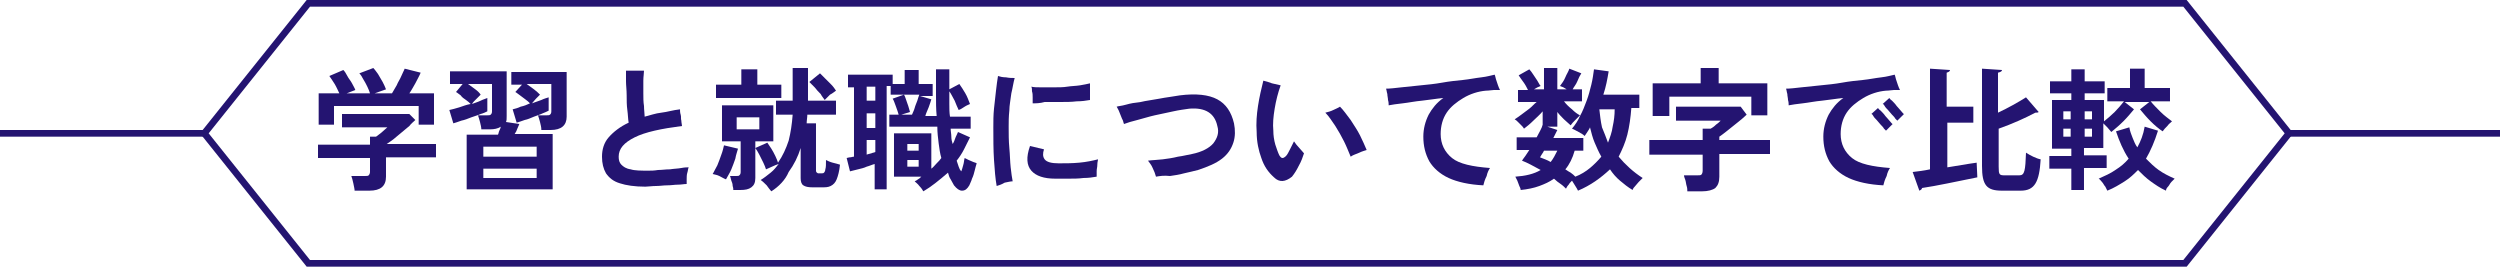
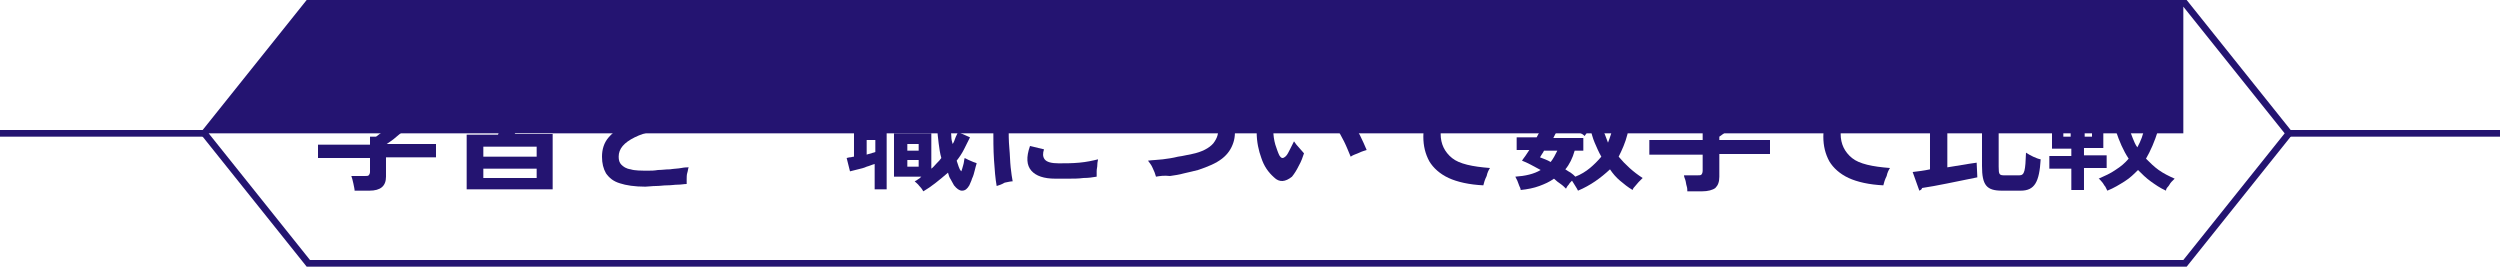
<svg xmlns="http://www.w3.org/2000/svg" version="1.1" x="0px" y="0px" viewBox="0 0 375 40" style="enable-background:new 0 0 375 40;" xml:space="preserve">
  <style type="text/css">
	.st0{fill:#241471;}
	.st1{fill:none;stroke:#241471;stroke-miterlimit:10;}
</style>
  <g id="レイヤー_1">
</g>
  <g id="content">
    <g>
      <g>
        <g>
          <path class="st0" d="M53.2,28.7c0-0.3-0.1-0.7-0.2-1.2c-0.1-0.5-0.2-0.8-0.3-1.1h2c0.3,0,0.5,0,0.6-0.1c0.1-0.1,0.2-0.3,0.2-0.5      v-2.1h-7.8v-2h7.8v-1.2h0.9c0.2-0.1,0.5-0.4,0.8-0.6c0.3-0.3,0.6-0.5,0.9-0.8h-6.8v-2h10.1l0.9,0.9c-0.3,0.3-0.6,0.5-0.9,0.9      c-0.4,0.3-0.8,0.7-1.2,1c-0.4,0.3-0.8,0.7-1.2,1s-0.7,0.5-1,0.7h7.4v2h-7.5v2.9c0,1.4-0.8,2.1-2.5,2.1H53.2z M47.8,18.7V14h3.1      c-0.2-0.4-0.4-0.9-0.7-1.4c-0.3-0.5-0.6-0.9-0.8-1.2l2.1-0.9c0.2,0.2,0.4,0.5,0.6,0.9c0.2,0.4,0.5,0.7,0.7,1.1      c0.2,0.4,0.4,0.7,0.5,1L52,14h3.5c-0.1-0.3-0.2-0.6-0.4-1c-0.2-0.4-0.4-0.8-0.6-1.1c-0.2-0.4-0.4-0.7-0.6-0.9l2.1-0.8      c0.2,0.2,0.4,0.5,0.7,0.9c0.2,0.4,0.5,0.8,0.7,1.2c0.2,0.4,0.4,0.8,0.5,1.1L56.2,14h2.6c0.2-0.4,0.5-0.8,0.7-1.2      c0.2-0.5,0.5-0.9,0.7-1.4c0.2-0.5,0.4-0.8,0.5-1.1l2.4,0.6c-0.2,0.5-0.5,1-0.8,1.6C62,13,61.7,13.6,61.4,14h3.7v4.7h-2.3v-2.8      H50.1v2.8H47.8z" />
          <path class="st0" d="M70,28.5v-8.3h4.7c0.1-0.2,0.1-0.4,0.2-0.6c0.1-0.2,0.2-0.4,0.2-0.6c-0.4,0.3-1,0.4-1.6,0.4h-1.3      c0-0.3-0.1-0.7-0.2-1.1c-0.1-0.4-0.2-0.7-0.3-1H73c0.3,0,0.5,0,0.6-0.1c0.1-0.1,0.2-0.2,0.2-0.5v-4.1h-3.6      c0.3,0.2,0.7,0.5,1.1,0.8c0.4,0.3,0.6,0.5,0.8,0.8c-0.1,0.1-0.2,0.2-0.4,0.4c-0.2,0.2-0.3,0.3-0.5,0.5c-0.2,0.2-0.3,0.3-0.4,0.5      c0.5-0.2,0.9-0.3,1.3-0.5c0.4-0.2,0.8-0.3,1-0.4v2c-0.2,0.1-0.6,0.3-1,0.4c-0.4,0.2-0.9,0.3-1.4,0.5s-1,0.4-1.5,0.5      c-0.5,0.2-0.9,0.3-1.2,0.4l-0.6-2c0.4-0.1,0.9-0.2,1.5-0.4c0.6-0.2,1.1-0.4,1.7-0.5c-0.2-0.2-0.4-0.4-0.7-0.6      c-0.3-0.2-0.6-0.4-0.8-0.7c-0.3-0.2-0.5-0.4-0.7-0.5l1-1.2h-1.9v-1.9H76v6.7c0,0.4,0,0.7-0.1,0.9l2,0.3      c-0.1,0.2-0.2,0.5-0.3,0.7c-0.1,0.3-0.2,0.5-0.4,0.8h5.7v8.3H70z M72.5,23.5h8V22h-8V23.5z M72.5,26.7h8v-1.4h-8V26.7z       M81.2,19.4c0-0.3-0.1-0.7-0.2-1.1c-0.1-0.4-0.2-0.7-0.3-1h1.2c0.3,0,0.5,0,0.6-0.1s0.2-0.2,0.2-0.5v-4.1h-3.7      c0.3,0.2,0.7,0.5,1.1,0.8c0.4,0.3,0.6,0.5,0.9,0.8c-0.1,0.1-0.3,0.3-0.6,0.6s-0.4,0.5-0.6,0.7c0.5-0.2,0.9-0.3,1.4-0.5      c0.4-0.2,0.8-0.3,1.1-0.4v2c-0.2,0.1-0.6,0.3-0.9,0.4c-0.4,0.2-0.8,0.3-1.3,0.5c-0.5,0.2-0.9,0.4-1.4,0.5      c-0.5,0.2-0.9,0.3-1.2,0.4l-0.6-2c0.4-0.1,0.8-0.2,1.2-0.4c0.5-0.1,1-0.3,1.4-0.5c-0.2-0.2-0.4-0.4-0.7-0.6      c-0.3-0.2-0.5-0.4-0.8-0.6c-0.3-0.2-0.5-0.4-0.7-0.5l1-1.1h-1.6v-1.9h8.3v6.7c0,1.3-0.8,2-2.4,2H81.2z" />
          <path class="st0" d="M96.8,28c-1.6,0-2.9-0.2-3.8-0.5c-1-0.3-1.6-0.8-2.1-1.5c-0.4-0.7-0.6-1.5-0.6-2.5c0-1.1,0.3-2.1,1-2.9      c0.7-0.8,1.7-1.6,3-2.2c-0.1-0.5-0.1-1.2-0.2-1.9c-0.1-0.7-0.1-1.5-0.1-2.2c0-0.8-0.1-1.5-0.1-2.1c0-0.7,0-1.2,0-1.6      c0.2,0,0.5,0,0.9,0c0.4,0,0.7,0,1,0c0.3,0,0.6,0,0.8,0c0,0.4-0.1,0.9-0.1,1.5c0,0.6,0,1.2,0,1.9c0,0.7,0,1.3,0.1,1.9      c0,0.6,0.1,1.2,0.1,1.6c0.8-0.2,1.6-0.5,2.5-0.6s1.8-0.4,2.8-0.5c0,0.2,0,0.5,0.1,0.8s0,0.6,0.1,0.9c0,0.3,0.1,0.6,0.1,0.8      c-3.1,0.4-5.5,0.9-7.1,1.7c-1.6,0.8-2.4,1.7-2.4,2.9c0,0.5,0.1,0.9,0.4,1.2s0.7,0.6,1.4,0.7c0.6,0.2,1.6,0.2,2.7,0.2      c0.4,0,0.8,0,1.4-0.1c0.6,0,1.1-0.1,1.8-0.1c0.6-0.1,1.2-0.1,1.7-0.2s0.9-0.1,1.1-0.1c-0.1,0.2-0.1,0.5-0.2,0.8s-0.1,0.7-0.1,1      c0,0.3,0,0.5,0,0.7c-0.4,0-0.8,0.1-1.3,0.1c-0.5,0-1,0.1-1.6,0.1c-0.6,0-1.1,0.1-1.7,0.1S97.2,28,96.8,28z" />
-           <path class="st0" d="M108.9,26.9c-0.3-0.1-0.6-0.3-1-0.5c-0.4-0.2-0.7-0.2-1-0.3c0.2-0.3,0.4-0.8,0.7-1.3c0.2-0.5,0.4-1,0.6-1.6      c0.2-0.5,0.3-1,0.4-1.4l2.1,0.5c-0.1,0.4-0.3,0.9-0.4,1.5c-0.2,0.6-0.4,1.1-0.6,1.6S109.1,26.5,108.9,26.9z M107.4,14.7v-2h3.8      v-2.3h2.4v2.3h3.6v2H107.4z M110,28.6c0-0.2,0-0.4-0.1-0.7c0-0.3-0.1-0.6-0.2-0.8c-0.1-0.3-0.1-0.5-0.2-0.7h0.9      c0.3,0,0.4,0,0.5-0.1c0.1-0.1,0.2-0.2,0.2-0.5v-4.6h-2.8v-5.4h7.7v5.4h-2.7v5.5c0,0.7-0.2,1.1-0.6,1.4c-0.4,0.3-0.9,0.4-1.7,0.4      H110z M110.5,19.4h3.4v-1.8h-3.4V19.4z M115.7,28.7c-0.2-0.2-0.4-0.5-0.7-0.9c-0.3-0.3-0.6-0.6-0.9-0.8c0.5-0.3,1-0.7,1.5-1.1      s0.8-0.8,1.2-1.3c-0.3,0.1-0.6,0.2-1,0.4s-0.7,0.3-0.9,0.4c-0.1-0.3-0.2-0.6-0.4-1c-0.2-0.4-0.4-0.8-0.6-1.2      c-0.2-0.4-0.4-0.7-0.6-1l1.8-0.8c0.2,0.3,0.4,0.6,0.6,0.9s0.4,0.7,0.6,1.1s0.3,0.7,0.4,1c0.7-1,1.2-2.1,1.6-3.3      c0.3-1.2,0.5-2.5,0.6-3.9h-2.5v-2.1h2.5v-4.9h2.3v4.9h4.2v2.1h-4.3c0,0.4-0.1,0.9-0.1,1.3h1.4v7.1c0,0.2,0.1,0.3,0.3,0.4      c0,0,0.1,0,0.2,0c0.1,0,0.2,0,0.3,0c0.2,0,0.3,0,0.4-0.1c0.1-0.1,0.2-0.3,0.2-0.5c0.1-0.3,0.1-0.7,0.1-1.4      c0.2,0.1,0.6,0.3,1,0.4s0.8,0.2,1.1,0.3c-0.1,1-0.3,1.7-0.5,2.2c-0.2,0.5-0.5,0.8-0.9,1c-0.4,0.2-0.8,0.2-1.4,0.2h-1.3      c-0.7,0-1.1-0.1-1.4-0.3c-0.3-0.2-0.4-0.6-0.4-1.1v-4.5c-0.4,1.3-1,2.5-1.8,3.6C117.8,27,116.8,28,115.7,28.7z M123.7,15      c-0.1-0.2-0.4-0.5-0.6-0.9c-0.3-0.3-0.6-0.6-0.9-1c-0.3-0.3-0.6-0.6-0.8-0.8L123,11c0.2,0.2,0.5,0.5,0.8,0.8      c0.3,0.3,0.6,0.6,0.9,0.9c0.3,0.3,0.5,0.6,0.7,0.9c-0.3,0.2-0.5,0.4-0.9,0.6C124.2,14.5,123.9,14.8,123.7,15z" />
          <path class="st0" d="M138.5,28.7c-0.1-0.2-0.3-0.5-0.6-0.8c-0.2-0.3-0.5-0.5-0.7-0.7c0.2-0.1,0.4-0.2,0.5-0.3      c0.2-0.1,0.3-0.2,0.5-0.4h-4.1v-6.5h5.6v5.3c0.3-0.2,0.5-0.5,0.8-0.8c0.3-0.3,0.5-0.5,0.7-0.8c-0.2-0.7-0.3-1.4-0.4-2.2      c-0.1-0.8-0.2-1.6-0.2-2.5h-7.2v-1.8h1.4c-0.1-0.3-0.2-0.7-0.4-1.2c-0.2-0.5-0.3-0.9-0.5-1.2l1.7-0.6c0.2,0.3,0.3,0.8,0.5,1.3      s0.3,1,0.4,1.3l-1.3,0.4h1.6c0.1-0.3,0.3-0.6,0.4-1c0.1-0.4,0.3-0.8,0.4-1.1s0.2-0.7,0.3-0.9h-4.3v-1.3h-0.6v15.5h-1.8v-3.8      c-0.4,0.1-0.8,0.3-1.2,0.4c-0.4,0.2-0.9,0.3-1.3,0.4s-0.8,0.2-1.2,0.3l-0.5-2c0.1,0,0.3-0.1,0.5-0.1c0.2,0,0.4-0.1,0.6-0.1V13.1      h-0.9v-1.9h6.7v1.4h1.8v-2.1h2.1v2.1h2.1v1.8H138l1.7,0.5c-0.1,0.3-0.2,0.7-0.4,1.2c-0.2,0.5-0.4,0.9-0.5,1.3h1.7      c-0.1-1-0.1-2.1-0.1-3.3c0-1.2,0-2.4,0-3.7h2c0,0.5,0,1,0,1.5s0,1,0,1.5l1.5-0.8c0.3,0.4,0.6,0.9,0.9,1.4      c0.3,0.5,0.5,1.1,0.7,1.6c-0.2,0.1-0.5,0.2-0.8,0.4c-0.3,0.2-0.6,0.4-0.9,0.5c-0.2-0.4-0.4-0.9-0.6-1.4c-0.3-0.5-0.5-1-0.8-1.4      c0,0.6,0,1.2,0,1.9c0,0.6,0,1.3,0.1,1.9h3.1v1.8h-3c0,0.4,0.1,0.8,0.1,1.2s0.1,0.8,0.2,1.1c0.2-0.3,0.3-0.6,0.4-0.9      c0.1-0.3,0.3-0.6,0.4-0.9l1.8,0.8c-0.3,0.6-0.6,1.2-0.9,1.8c-0.3,0.6-0.7,1.2-1.1,1.7c0.1,0.3,0.2,0.6,0.3,0.9      c0.1,0.3,0.2,0.5,0.4,0.7c0.1-0.3,0.2-0.6,0.3-1c0.1-0.3,0.1-0.7,0.2-1c0.2,0.1,0.4,0.2,0.6,0.3c0.2,0.1,0.5,0.2,0.7,0.3      c0.2,0.1,0.4,0.1,0.5,0.2c-0.1,0.3-0.2,0.7-0.3,1.1c-0.1,0.4-0.2,0.8-0.4,1.2c-0.1,0.4-0.3,0.7-0.4,1c-0.3,0.5-0.6,0.8-1.1,0.8      c-0.4,0-0.8-0.3-1.2-0.8c-0.2-0.3-0.3-0.6-0.5-0.9c-0.2-0.3-0.3-0.6-0.4-1C140.8,27.1,139.7,28,138.5,28.7z M130,15.1h1.3v-2.1      H130V15.1z M130,19.2h1.3V17H130V19.2z M130,23.2c0.2-0.1,0.4-0.1,0.7-0.2c0.2-0.1,0.4-0.1,0.6-0.2v-1.8H130V23.2z M136.1,22.6      h1.7v-1h-1.7V22.6z M136.1,25h1.7V24h-1.7V25z" />
          <path class="st0" d="M149.5,27.9c-0.2-1.1-0.3-2.4-0.4-3.9s-0.1-3.2-0.1-4.9c0-0.9,0-1.8,0.1-2.8c0.1-1,0.2-1.9,0.3-2.7      c0.1-0.9,0.2-1.6,0.3-2.2c0.3,0.1,0.7,0.2,1.2,0.2c0.5,0.1,0.9,0.1,1.3,0.1c-0.2,0.7-0.3,1.5-0.5,2.3c-0.1,0.9-0.3,1.8-0.3,2.6      c-0.1,0.9-0.1,1.7-0.1,2.4c0,1.1,0,2.1,0.1,3.2c0.1,1,0.1,2,0.2,2.9c0.1,0.9,0.2,1.6,0.3,2.1c-0.3,0-0.7,0.1-1.2,0.2      C150.2,27.7,149.8,27.8,149.5,27.9z M158.3,26.8c-1.7,0-2.9-0.4-3.6-1.2c-0.7-0.8-0.8-2-0.2-3.7l2.1,0.5      c-0.2,0.6-0.2,1.1,0.1,1.5c0.3,0.4,1,0.6,2.1,0.6c1,0,2,0,3.1-0.1s2-0.3,2.8-0.5c0,0.2-0.1,0.4-0.1,0.8s-0.1,0.6-0.1,1      c0,0.3,0,0.6,0,0.8c-0.6,0.1-1.2,0.2-2,0.2c-0.7,0.1-1.5,0.1-2.2,0.1C159.6,26.8,158.9,26.8,158.3,26.8z M154.9,15.5      c0-0.3,0-0.6,0-0.9c0-0.3,0-0.6-0.1-0.9c0-0.3,0-0.5-0.1-0.7c0.4,0.1,0.9,0.1,1.5,0.1c0.6,0,1.2,0,1.9,0c0.7,0,1.4,0,2-0.1      s1.3-0.1,1.9-0.2s1.1-0.2,1.5-0.3c0,0.2,0,0.4,0,0.8c0,0.3,0,0.6,0,0.9c0,0.3,0,0.6,0,0.8c-0.6,0.1-1.2,0.2-2,0.2      c-0.8,0.1-1.6,0.1-2.4,0.1s-1.6,0-2.4,0C156,15.5,155.4,15.5,154.9,15.5z" />
          <path class="st0" d="M173.4,26.5c-0.1-0.4-0.3-0.9-0.5-1.3c-0.2-0.5-0.5-0.8-0.7-1.1c0.7-0.1,1.4-0.1,2.2-0.2      c0.8-0.1,1.5-0.2,2.3-0.4c0.8-0.1,1.5-0.3,2.1-0.4c1.5-0.3,2.6-0.9,3.2-1.6c0.6-0.8,0.9-1.6,0.6-2.6c-0.4-1.9-1.8-2.8-4.2-2.6      c-0.7,0.1-1.5,0.2-2.4,0.4c-0.9,0.2-1.8,0.4-2.8,0.6c-0.9,0.2-1.8,0.5-2.6,0.7c-0.8,0.2-1.5,0.4-2,0.6c-0.1-0.2-0.1-0.5-0.3-0.8      c-0.1-0.3-0.3-0.7-0.4-1c-0.1-0.3-0.3-0.6-0.4-0.8c0.3-0.1,0.7-0.1,1.4-0.3s1.3-0.3,2.2-0.4c0.8-0.2,1.8-0.3,2.8-0.5      s2-0.3,3.1-0.5c2.4-0.3,4.3-0.1,5.6,0.6c1.3,0.7,2.1,1.9,2.5,3.6c0.2,1,0.2,2-0.1,2.9c-0.3,0.9-0.8,1.7-1.7,2.4      c-0.9,0.7-2.1,1.2-3.6,1.7c-0.7,0.2-1.3,0.3-2.1,0.5c-0.7,0.2-1.4,0.3-2.1,0.4C174.6,26.3,174,26.4,173.4,26.5z" />
          <path class="st0" d="M191.1,26.6c-0.9-0.8-1.5-1.7-1.9-2.9c-0.4-1.1-0.7-2.4-0.7-3.9c-0.1-1.3,0-2.6,0.2-3.9      c0.2-1.3,0.5-2.6,0.8-3.8c0.4,0.1,0.8,0.2,1.3,0.4c0.5,0.1,0.9,0.2,1.3,0.3c-0.4,1.1-0.7,2.3-0.9,3.5s-0.3,2.3-0.2,3.3      c0,0.7,0.1,1.4,0.3,2.1c0.2,0.6,0.4,1.2,0.6,1.6c0.2,0.3,0.3,0.4,0.5,0.4c0.1,0,0.3-0.1,0.5-0.3c0.2-0.2,0.4-0.6,0.6-1      s0.4-0.8,0.6-1.2c0.2,0.3,0.5,0.7,0.8,1s0.5,0.6,0.7,0.8c-0.2,0.6-0.4,1.2-0.8,1.9c-0.3,0.6-0.6,1.1-1,1.6      C192.8,27.3,191.9,27.4,191.1,26.6z M202.6,23.5c-0.3-0.7-0.6-1.5-1-2.3c-0.4-0.8-0.8-1.5-1.3-2.3c-0.5-0.7-0.9-1.4-1.5-2      c0.4-0.1,0.8-0.2,1.2-0.4c0.4-0.2,0.7-0.3,1-0.5c0.5,0.5,1,1.2,1.6,2c0.5,0.8,1,1.5,1.4,2.3c0.4,0.8,0.7,1.5,1,2.2      c-0.3,0.1-0.7,0.2-1.1,0.4C203.5,23.1,203,23.2,202.6,23.5z" />
          <path class="st0" d="M222.5,27.8c-2.1-0.1-3.9-0.5-5.2-1.1c-1.3-0.6-2.3-1.5-2.9-2.5c-0.6-1.1-0.9-2.3-0.9-3.7      c0-1.2,0.3-2.3,0.8-3.3c0.5-0.9,1.2-1.8,2.2-2.5c-1.1,0.1-2.2,0.3-3.2,0.4c-1.1,0.1-2,0.3-2.9,0.4c-0.9,0.1-1.6,0.2-2.1,0.3      c0-0.2,0-0.5-0.1-0.8c0-0.3-0.1-0.6-0.1-0.9c-0.1-0.3-0.1-0.6-0.2-0.8c0.6,0,1.4-0.1,2.3-0.2c0.9-0.1,1.8-0.2,2.9-0.3      c1-0.1,2.1-0.2,3.2-0.4s2.1-0.3,3.1-0.4s1.9-0.3,2.8-0.4s1.5-0.3,2-0.4c0.1,0.2,0.1,0.4,0.2,0.7c0.1,0.3,0.2,0.6,0.3,0.9      c0.1,0.3,0.2,0.5,0.3,0.7c-0.3,0-0.6,0-0.9,0c-0.3,0-0.7,0.1-1.2,0.1c-1.2,0.1-2.4,0.5-3.4,1.1c-1,0.6-1.9,1.3-2.5,2.2      s-0.9,2-0.9,3.2c0,1.5,0.6,2.7,1.7,3.6s3.1,1.3,5.7,1.5c-0.2,0.3-0.4,0.7-0.5,1.2C222.7,27,222.6,27.4,222.5,27.8z" />
          <path class="st0" d="M236.7,28.6c-0.1-0.2-0.2-0.4-0.4-0.7s-0.3-0.5-0.5-0.8c-0.2,0.2-0.4,0.4-0.5,0.6c-0.2,0.2-0.3,0.4-0.4,0.6      c-0.2-0.2-0.5-0.5-0.8-0.7c-0.3-0.2-0.7-0.5-1-0.8c-0.7,0.5-1.4,0.8-2.2,1.1c-0.8,0.3-1.8,0.5-2.8,0.6c0-0.2-0.1-0.4-0.2-0.6      c-0.1-0.3-0.2-0.5-0.3-0.8c-0.1-0.2-0.2-0.4-0.3-0.6c1.5-0.1,2.8-0.4,3.8-1c-1.1-0.6-2-1.1-2.8-1.4c0.1-0.2,0.3-0.4,0.5-0.7      c0.2-0.3,0.4-0.6,0.6-0.9h-1.9v-1.9h3c0.4-0.8,0.8-1.4,0.9-1.9v-2c-0.4,0.5-0.9,0.9-1.4,1.4s-1,0.9-1.4,1.2      c-0.1-0.2-0.2-0.3-0.4-0.5c-0.2-0.2-0.4-0.4-0.5-0.5c-0.2-0.2-0.3-0.3-0.5-0.4c0.3-0.2,0.6-0.4,1-0.7c0.4-0.3,0.8-0.6,1.2-0.9      s0.7-0.7,1.1-1h-2.8v-1.8h1.5c-0.2-0.4-0.4-0.8-0.7-1.2c-0.3-0.4-0.5-0.7-0.7-1l1.6-0.9c0.2,0.2,0.4,0.5,0.6,0.8      c0.2,0.3,0.4,0.6,0.6,0.9c0.2,0.3,0.3,0.6,0.5,0.8c-0.3,0.1-0.7,0.3-1,0.5h1.5v-3.2h2v3.2h1.4c-0.2-0.1-0.3-0.2-0.5-0.3      c-0.2-0.1-0.3-0.1-0.5-0.2c0.3-0.4,0.6-0.8,0.8-1.3s0.5-0.9,0.6-1.3l1.8,0.7c-0.2,0.3-0.4,0.7-0.6,1.2s-0.5,0.8-0.7,1.2h1.4v1.8      h-2.7c0.3,0.4,0.7,0.8,1.2,1.2c0.4,0.4,0.8,0.7,1.2,0.9c-0.2,0.2-0.4,0.4-0.7,0.7s-0.5,0.5-0.7,0.8c-0.3-0.3-0.7-0.6-1-0.9      c-0.3-0.3-0.7-0.7-1-1.1V19h-1.5l1.5,0.5c-0.1,0.2-0.2,0.4-0.3,0.6c-0.1,0.2-0.2,0.4-0.3,0.6h4.5v1.9h-1.3      c-0.3,1.1-0.8,2.1-1.4,2.8c0.3,0.2,0.6,0.4,0.8,0.5c0.3,0.2,0.5,0.4,0.7,0.6c0.8-0.3,1.6-0.8,2.2-1.3c0.6-0.5,1.2-1.1,1.7-1.7      c-0.4-0.7-0.7-1.4-1-2.1c-0.3-0.7-0.5-1.5-0.7-2.3c-0.1,0.3-0.3,0.5-0.4,0.7c-0.1,0.2-0.3,0.4-0.4,0.6c-0.2-0.2-0.5-0.4-0.9-0.6      c-0.4-0.2-0.7-0.4-1-0.5c0.5-0.6,0.9-1.2,1.2-1.9c0.4-0.7,0.7-1.5,1-2.3c0.3-0.8,0.5-1.6,0.7-2.4c0.2-0.8,0.3-1.6,0.4-2.3      l2.2,0.3c-0.2,1.2-0.4,2.3-0.8,3.5h5.4v2h-1.2c-0.1,1.4-0.3,2.8-0.6,4c-0.3,1.2-0.8,2.3-1.3,3.3c1,1.2,2.2,2.3,3.6,3.2      c-0.2,0.2-0.4,0.4-0.6,0.6c-0.2,0.2-0.4,0.5-0.6,0.7s-0.3,0.4-0.3,0.5c-0.7-0.4-1.3-0.9-1.9-1.4c-0.6-0.5-1.1-1.1-1.5-1.7      C240.1,26.7,238.6,27.8,236.7,28.6z M232.6,24.3c0.4-0.5,0.7-1.1,1-1.7h-2c-0.1,0.2-0.2,0.4-0.3,0.5c-0.1,0.2-0.2,0.3-0.3,0.5      C231.5,23.8,232.1,24,232.6,24.3z M241.2,21.4c0.3-0.8,0.6-1.6,0.7-2.4c0.2-0.9,0.3-1.7,0.3-2.6h-2.3c0.1,0.9,0.2,1.8,0.4,2.7      C240.6,19.8,240.9,20.6,241.2,21.4z" />
          <path class="st0" d="M253.1,28.7c0-0.2,0-0.5-0.1-0.8c-0.1-0.3-0.1-0.6-0.2-0.9c-0.1-0.3-0.2-0.5-0.2-0.7h2c0.3,0,0.5,0,0.6-0.1      c0.1-0.1,0.2-0.3,0.2-0.6v-2.4h-8V21h8v-1.7h1.2c0.2-0.1,0.5-0.3,0.8-0.6c0.3-0.2,0.5-0.4,0.7-0.6h-6.7v-2.1h9.7l0.9,1.2      c-0.4,0.4-0.9,0.8-1.4,1.2s-1,0.8-1.5,1.2s-0.9,0.7-1.2,0.9V21h7.6v2.1h-7.6v3.4c0,0.8-0.2,1.3-0.6,1.7c-0.4,0.3-1.1,0.5-2,0.5      H253.1z M247.9,17.4v-4.9h7.2v-2.3h2.7v2.3h7.3v4.8h-2.4v-2.8h-12.3v2.9H247.9z" />
          <path class="st0" d="M282.5,27.8c-2.1-0.1-3.9-0.5-5.2-1.1c-1.3-0.6-2.3-1.5-2.9-2.5c-0.6-1.1-0.9-2.3-0.9-3.7      c0-1.2,0.3-2.3,0.8-3.3c0.5-0.9,1.2-1.8,2.2-2.5c-1.1,0.1-2.2,0.3-3.2,0.4c-1.1,0.1-2,0.3-2.9,0.4c-0.9,0.1-1.6,0.2-2.1,0.3      c0-0.2,0-0.5-0.1-0.8c0-0.3-0.1-0.6-0.1-0.9c-0.1-0.3-0.1-0.6-0.2-0.8c0.6,0,1.4-0.1,2.3-0.2c0.9-0.1,1.8-0.2,2.9-0.3      c1-0.1,2.1-0.2,3.2-0.4s2.1-0.3,3.1-0.4s1.9-0.3,2.8-0.4s1.5-0.3,2-0.4c0.1,0.2,0.1,0.4,0.2,0.7c0.1,0.3,0.2,0.6,0.3,0.9      c0.1,0.3,0.2,0.5,0.3,0.7c-0.3,0-0.6,0-0.9,0c-0.3,0-0.7,0.1-1.2,0.1c-1.2,0.1-2.4,0.5-3.4,1.1c-1,0.6-1.9,1.3-2.5,2.2      s-0.9,2-0.9,3.2c0,1.5,0.6,2.7,1.7,3.6s3.1,1.3,5.7,1.5c-0.2,0.3-0.4,0.7-0.5,1.2C282.7,27,282.6,27.4,282.5,27.8z M282.9,19.6      c0,0-0.1-0.1-0.3-0.3c-0.1-0.2-0.3-0.4-0.5-0.6c-0.2-0.2-0.4-0.5-0.6-0.7c-0.2-0.2-0.4-0.4-0.5-0.6c-0.1-0.2-0.2-0.3-0.3-0.3      l1-0.9c0,0,0.1,0.2,0.4,0.4c0.2,0.2,0.5,0.5,0.7,0.8c0.3,0.3,0.5,0.6,0.7,0.8c0.2,0.2,0.3,0.4,0.4,0.4L282.9,19.6z M284.6,18.1      c0,0-0.1-0.1-0.3-0.3c-0.1-0.2-0.3-0.4-0.5-0.6c-0.2-0.2-0.4-0.5-0.6-0.7c-0.2-0.2-0.4-0.4-0.5-0.6c-0.1-0.2-0.2-0.3-0.3-0.3      l1-0.9c0,0,0.1,0.2,0.4,0.4c0.2,0.2,0.5,0.5,0.7,0.8c0.3,0.3,0.5,0.6,0.7,0.8c0.2,0.2,0.3,0.4,0.4,0.4L284.6,18.1z" />
          <path class="st0" d="M292.1,18.4v6.7c1.4-0.2,2.9-0.5,4.4-0.7l0.1,2.2c-3,0.6-6.2,1.3-8.3,1.6c0,0.2-0.2,0.3-0.4,0.4l-1-2.8      c0.8-0.1,1.7-0.2,2.6-0.4V10.3l3,0.2c0,0.2-0.2,0.3-0.5,0.4V16h4v2.4H292.1z M299.8,25c0,1.2,0.1,1.3,0.9,1.3h2.2      c0.8,0,0.9-0.7,1-3.4c0.6,0.4,1.6,0.9,2.2,1c-0.2,3.4-0.9,4.7-3,4.7h-2.8c-2.3,0-3-0.8-3-3.7V10.3l3,0.2c0,0.2-0.2,0.3-0.6,0.4      v6c1.5-0.7,3.1-1.6,4.2-2.3l1.9,2.2c-0.1,0.1-0.3,0.1-0.5,0.1c-1.5,0.8-3.5,1.7-5.5,2.4V25z" />
          <path class="st0" d="M310.7,28.6v-3.3h-3.3v-1.9h3.3v-1.1h-2.9V15h2.9v-1h-3.2v-1.8h3.2v-1.8h2v1.8h3v1.8h-3v1h2.9v3.2      c0.5-0.4,1.1-0.9,1.6-1.4s1-1.1,1.4-1.6h-2.5v-2h3.4v-2.9h2.2v2.9h3.8v2h-2.9c0.4,0.5,0.9,1,1.5,1.6c0.6,0.6,1.2,1,1.7,1.4      c-0.2,0.2-0.5,0.4-0.7,0.7c-0.3,0.3-0.5,0.5-0.7,0.8c-0.6-0.4-1.2-0.9-1.8-1.5c-0.6-0.6-1.1-1.2-1.6-1.8l1.4-1.1h-3.7l1.4,1.1      c-0.5,0.6-1,1.2-1.6,1.8c-0.6,0.6-1.2,1.1-1.8,1.6c-0.2-0.2-0.4-0.5-0.6-0.7c-0.2-0.2-0.4-0.4-0.6-0.6v3.7h-2.9v1.1h3.4v1.9      h-3.4v3.3H310.7z M309.5,17.9h1.1v-1.2h-1.1V17.9z M309.5,20.5h1.1v-1.2h-1.1V20.5z M312.7,17.9h1.1v-1.2h-1.1V17.9z       M312.7,20.5h1.1v-1.2h-1.1V20.5z M316.1,28.6c-0.1-0.2-0.2-0.4-0.3-0.6c-0.2-0.2-0.3-0.5-0.5-0.7c-0.2-0.2-0.3-0.4-0.5-0.5      c0.9-0.4,1.8-0.8,2.5-1.3c0.8-0.5,1.4-1,2-1.7c-0.8-1.2-1.4-2.6-1.9-4.1l2-0.6c0.1,0.6,0.3,1.1,0.5,1.6c0.2,0.5,0.4,1,0.7,1.4      c0.5-0.9,0.9-1.9,1.1-3.1l2,0.6c-0.5,1.6-1.1,3-1.8,4.2c0.6,0.6,1.2,1.2,1.9,1.7c0.7,0.5,1.5,0.9,2.4,1.3      c-0.1,0.1-0.3,0.3-0.5,0.5c-0.2,0.2-0.3,0.5-0.5,0.7c-0.2,0.2-0.3,0.4-0.3,0.6c-0.9-0.4-1.6-0.9-2.3-1.4      c-0.7-0.5-1.3-1.1-1.9-1.7c-0.6,0.6-1.2,1.2-2,1.7C317.9,27.7,317.1,28.2,316.1,28.6z" />
        </g>
      </g>
      <g>
-         <path class="st0" d="M327.5,1l15.2,19l-15.2,19h-148h-133L31.3,20L46.5,1h133H327.5 M328,0H179.5H46L30,20l16,20h133.5H328l16-20     L328,0L328,0z" />
+         <path class="st0" d="M327.5,1l15.2,19l-15.2,19h-148h-133L31.3,20h133H327.5 M328,0H179.5H46L30,20l16,20h133.5H328l16-20     L328,0L328,0z" />
      </g>
      <line class="st1" x1="31" y1="20" x2="0" y2="20" />
      <line class="st1" x1="375" y1="20" x2="343" y2="20" />
    </g>
  </g>
</svg>